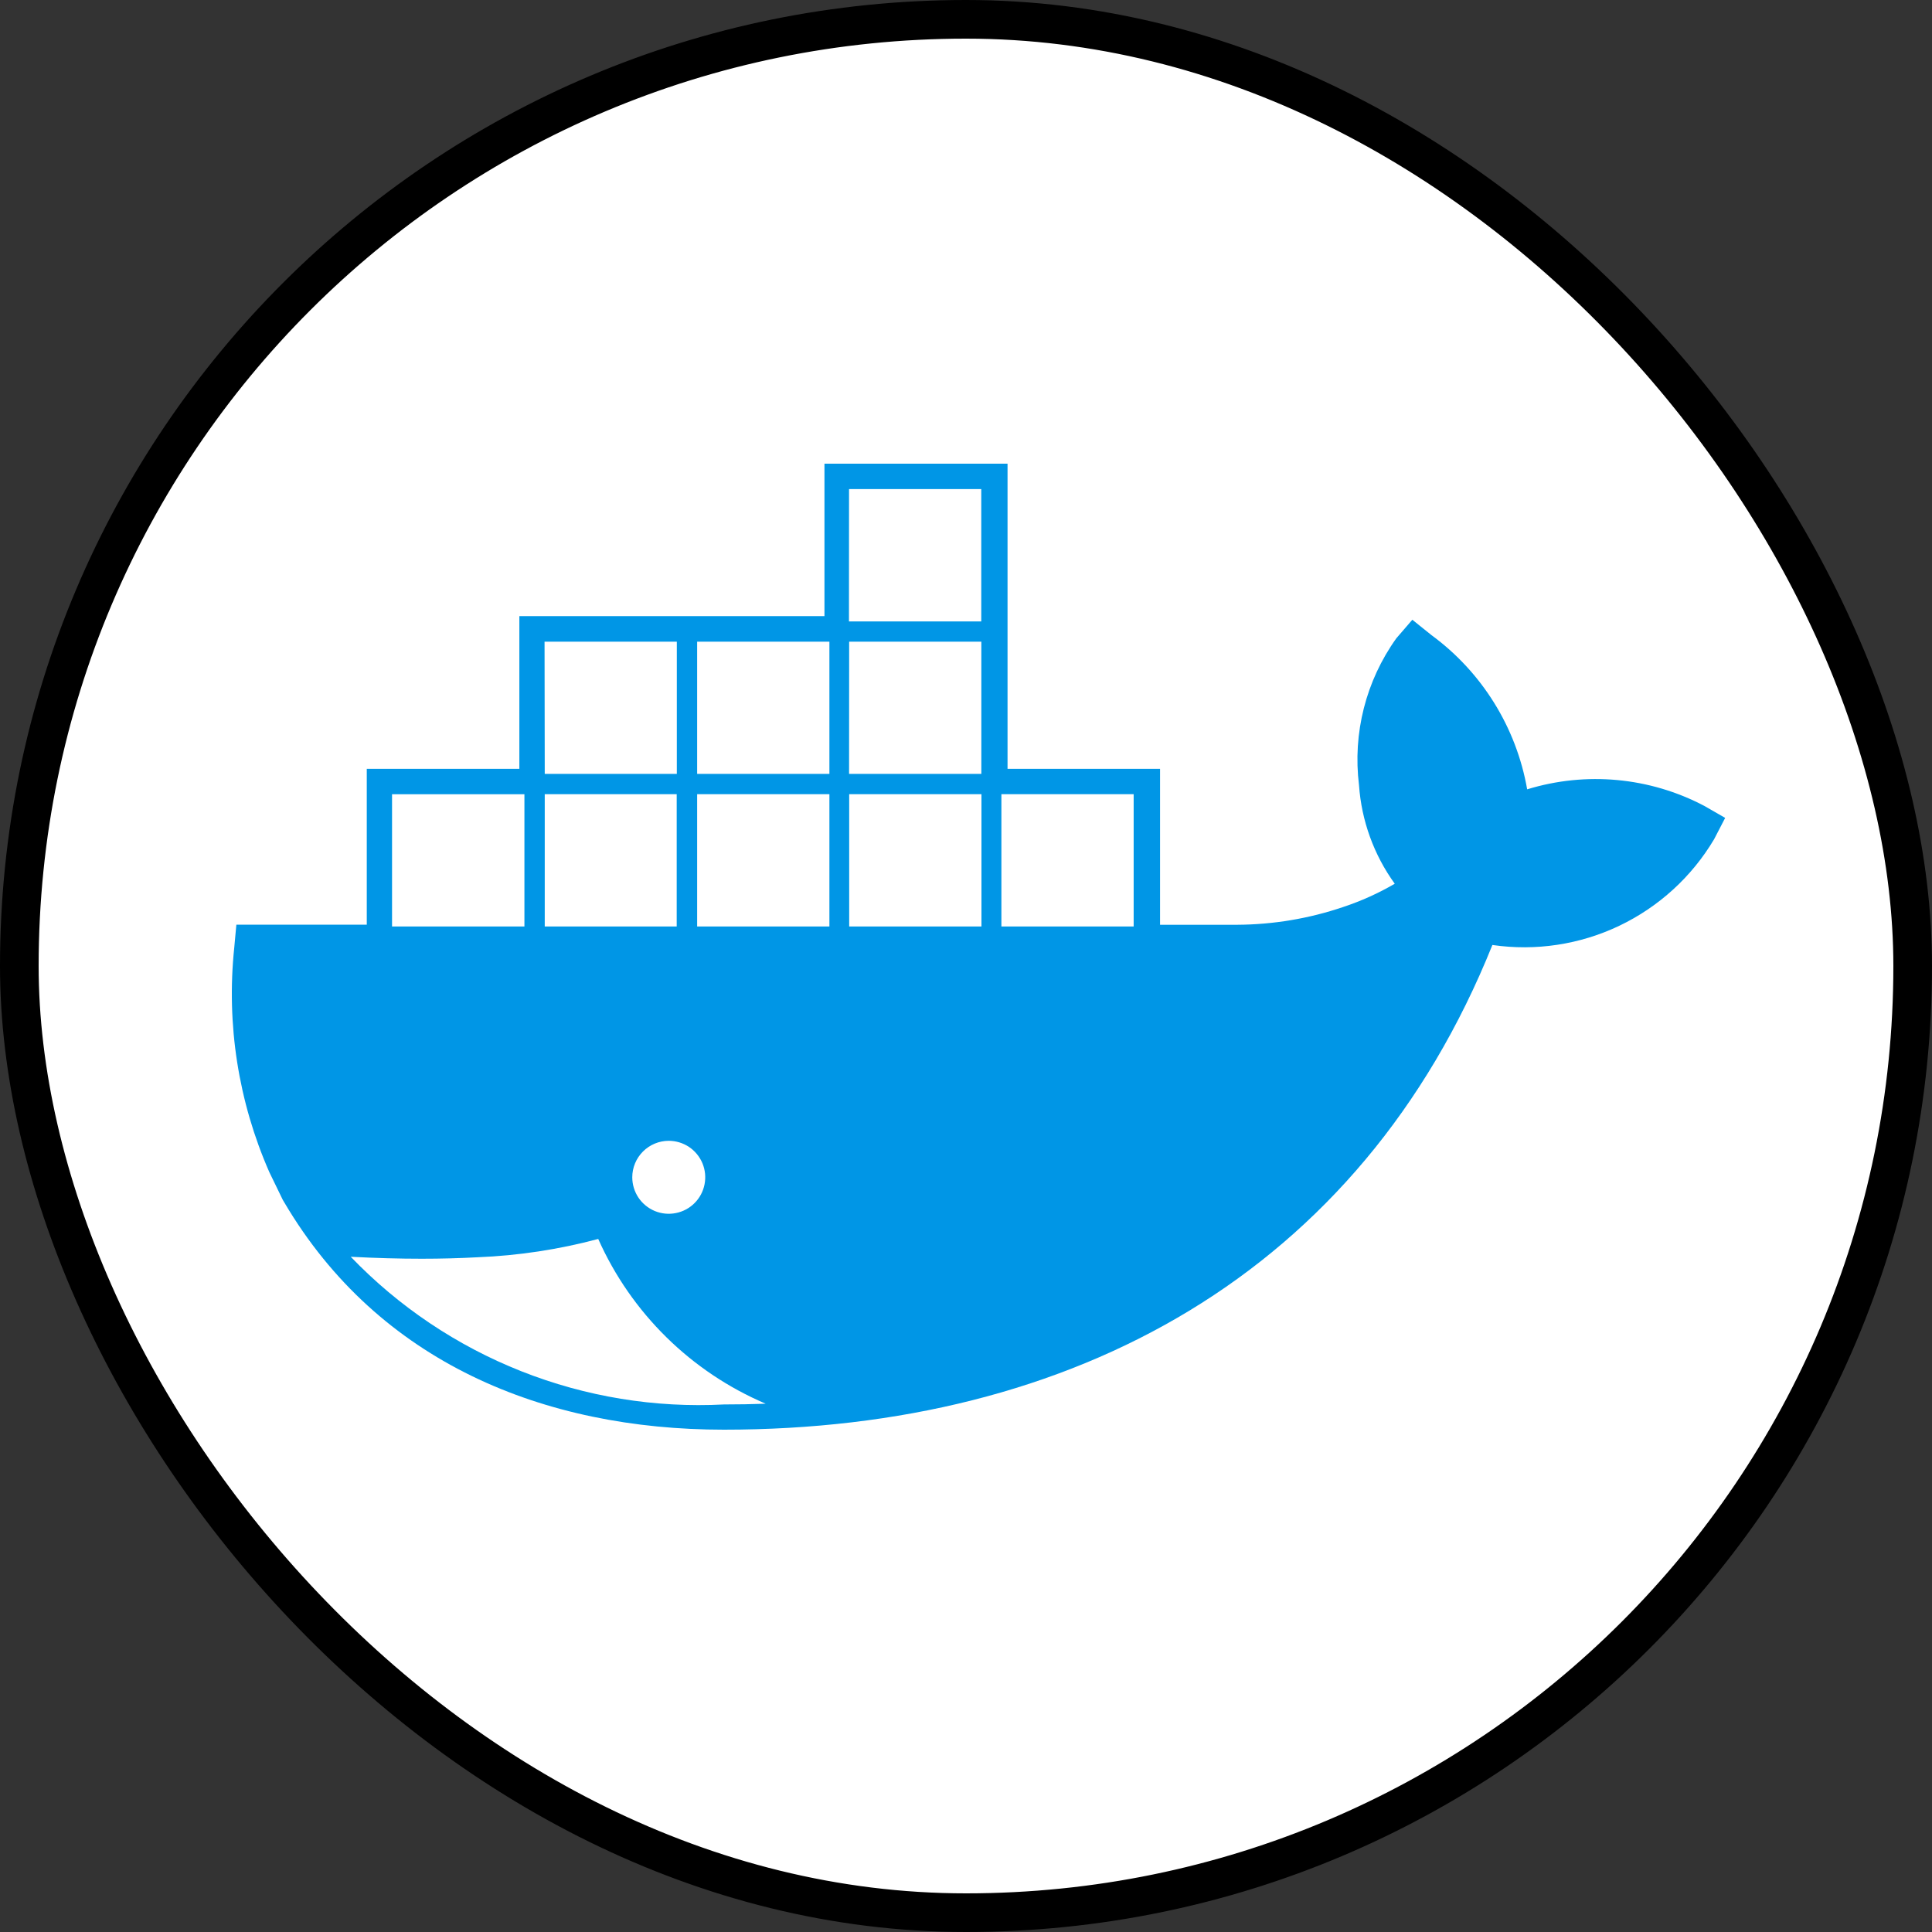
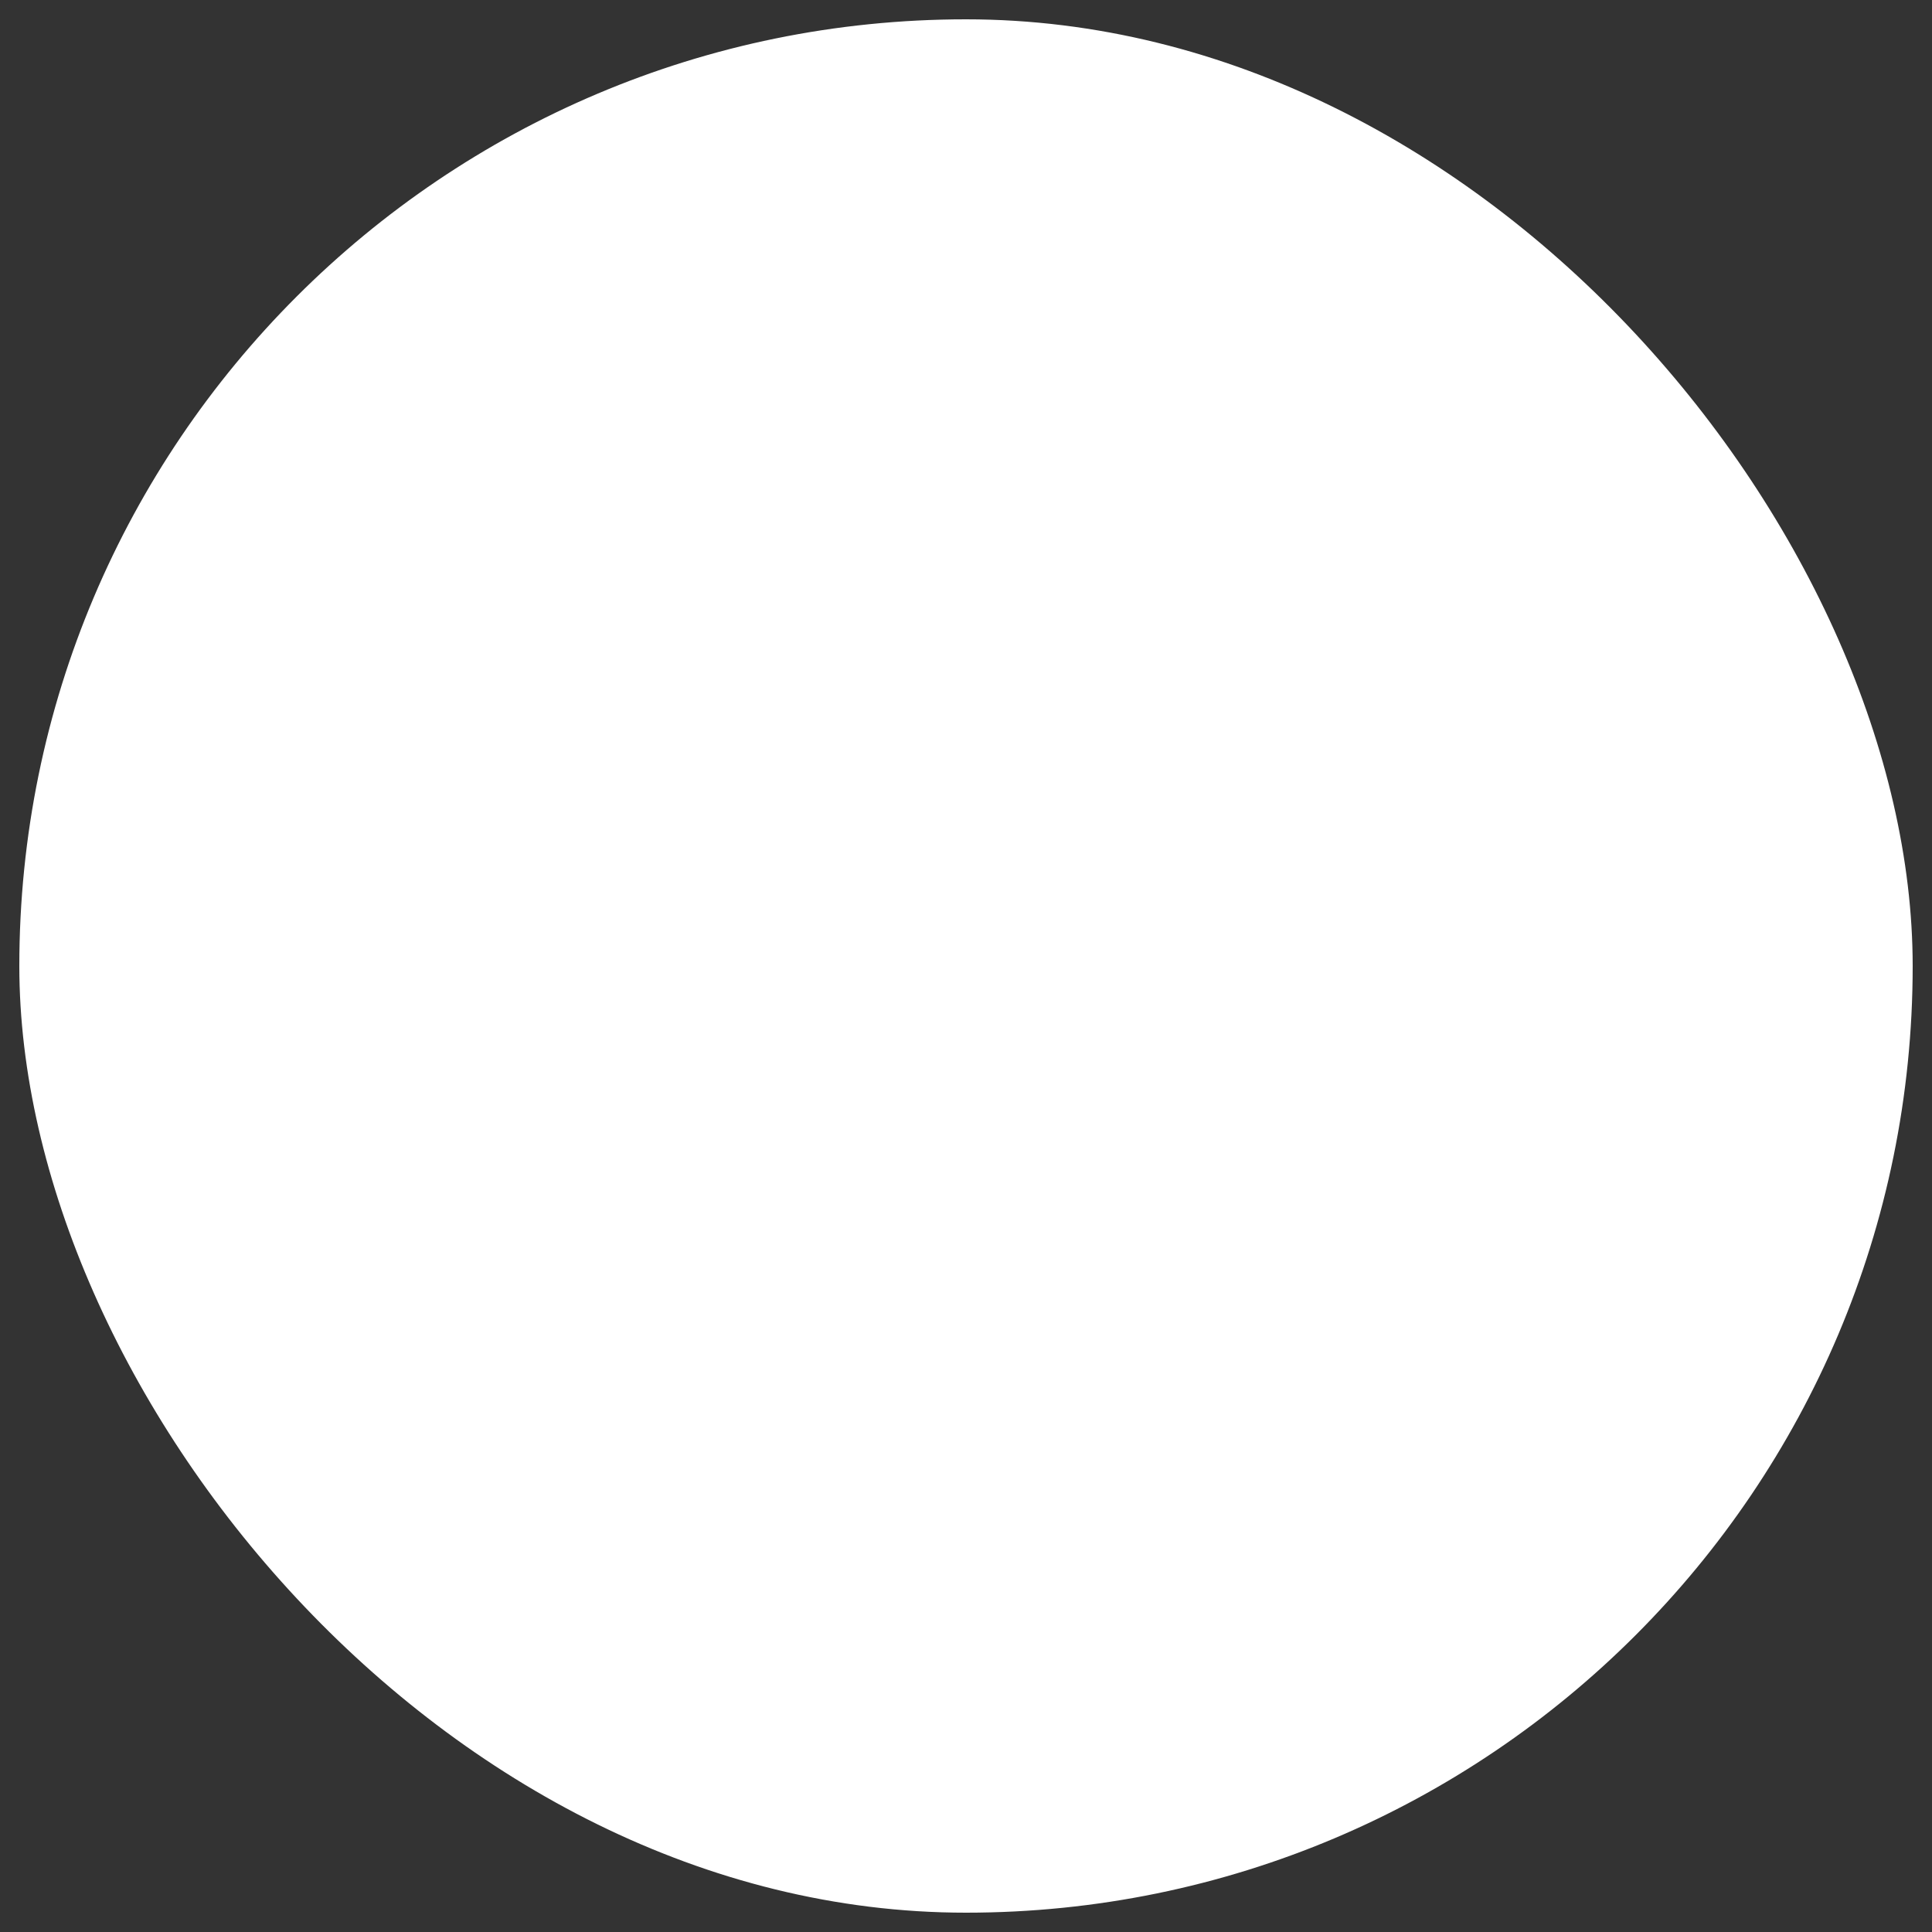
<svg xmlns="http://www.w3.org/2000/svg" width="50" height="50" viewBox="0 0 50 50" fill="none">
  <rect x="0" y="0" width="50" height="50" fill="#333333" stroke="none" />
  <rect x="0.5" y="0.5" width="49" height="49" rx="24.5" fill="white" />
-   <path d="M26.075 19.897H30.022V23.933H32.018C32.952 23.928 33.878 23.773 34.762 23.473C35.226 23.319 35.673 23.118 36.096 22.871C35.555 22.123 35.235 21.239 35.171 20.319C35.005 18.976 35.349 17.62 36.137 16.519L36.551 16.039L37.045 16.436C38.355 17.397 39.243 18.828 39.523 20.428C41.046 19.96 42.693 20.113 44.104 20.855L44.647 21.167L44.361 21.719C43.783 22.692 42.929 23.471 41.907 23.959C40.886 24.446 39.743 24.619 38.623 24.456C35.2 32.969 27.759 37 18.734 37C14.072 37 9.795 35.257 7.359 31.121L7.319 31.054L6.971 30.337C6.169 28.513 5.855 26.511 6.062 24.529L6.117 23.931H9.492V19.897H13.441V15.945H21.337V12H26.075V19.897Z" fill="#0096E6" />
-   <path d="M19.816 36.328C17.885 35.505 16.336 33.982 15.482 32.064C14.461 32.337 13.413 32.496 12.357 32.538C11.897 32.563 11.416 32.576 10.914 32.576C10.333 32.576 9.72 32.559 9.077 32.525C10.319 33.818 11.825 34.829 13.492 35.488C15.159 36.148 16.949 36.441 18.739 36.347C19.1 36.347 19.459 36.341 19.816 36.328Z" fill="white" />
  <path d="M13.017 20.839H13.293V23.692H13.017V20.839ZM12.498 20.839H12.774V23.692H12.493V20.839H12.498ZM11.979 20.839H12.255V23.692H11.979V20.839ZM11.46 20.839H11.736V23.692H11.46V20.839ZM10.941 20.839H11.217V23.692H10.941V20.839ZM10.434 20.839H10.71V23.692H10.434V20.839ZM10.146 20.555H13.572V23.977H10.146V20.555ZM14.093 16.606H17.516V20.028H14.098L14.093 16.606ZM16.959 16.892H17.236V19.744H16.959V16.892ZM16.441 16.892H16.717V19.744H16.441V16.892ZM15.921 16.892H16.198V19.744H15.921V16.892ZM15.402 16.892H15.679V19.744H15.402V16.892ZM14.884 16.892H15.16V19.744H14.884V16.892ZM14.376 16.892H14.652V19.744H14.376V16.892ZM14.09 20.554H17.513V23.977H14.098V20.555L14.09 20.554ZM16.957 20.839H17.233V23.692H16.957V20.839ZM16.438 20.839H16.714V23.692H16.438V20.839ZM15.919 20.839H16.195V23.692H15.919V20.839ZM15.4 20.839H15.676V23.692H15.4V20.839ZM14.881 20.839H15.157V23.692H14.881V20.839ZM14.373 20.839H14.649V23.692H14.373V20.839ZM18.036 20.554H21.465V23.977H18.042V20.555L18.036 20.554ZM20.902 20.839H21.189V23.692H20.913L20.902 20.839ZM20.383 20.839H20.659V23.692H20.383V20.839ZM19.864 20.839H20.14V23.692H19.864V20.839ZM19.345 20.839H19.621V23.692H19.345V20.839ZM18.826 20.839H19.102V23.692H18.826V20.839ZM18.318 20.839H18.594V23.692H18.318V20.839ZM18.033 16.606H21.465V20.028H18.042V16.606H18.033ZM20.899 16.892H21.189V19.744H20.913L20.899 16.892ZM20.38 16.892H20.656V19.744H20.38V16.892ZM19.861 16.892H20.137V19.744H19.861V16.892ZM19.342 16.892H19.618V19.744H19.342V16.892ZM18.823 16.892H19.099V19.744H18.823V16.892ZM18.315 16.892H18.591V19.744H18.315V16.892ZM21.978 20.554H25.4V23.977H21.977V20.555L21.978 20.554ZM24.844 20.839H25.12V23.692H24.844V20.839ZM24.325 20.839H24.601V23.692H24.325V20.839ZM23.806 20.839H24.082V23.692H23.806V20.839ZM23.287 20.839H23.563V23.692H23.287V20.839ZM22.768 20.839H23.044V23.692H22.768V20.839ZM22.26 20.839H22.525V23.692H22.249V20.839H22.26ZM21.976 16.606H25.397V20.028H21.974L21.976 16.606ZM24.841 16.892H25.117V19.744H24.841V16.892ZM24.322 16.892H24.598V19.744H24.322V16.892ZM23.803 16.892H24.079V19.744H23.803V16.892ZM23.284 16.892H23.56V19.744H23.284V16.892ZM22.765 16.892H23.041V19.744H22.765V16.892ZM22.257 16.892H22.522V19.744H22.246V16.892H22.257ZM21.973 12.658H25.395V16.083H21.971L21.973 12.658ZM24.838 12.943H25.114V15.794H24.838V12.943ZM24.319 12.943H24.595V15.794H24.319V12.943ZM23.8 12.943H24.076V15.794H23.8V12.943ZM23.281 12.943H23.557V15.794H23.281V12.943ZM22.762 12.943H23.038V15.794H22.762V12.943ZM22.254 12.943H22.519V15.794H22.243V12.943H22.254ZM25.918 20.554H29.339V23.977H25.916V20.555L25.918 20.554ZM28.783 20.839H29.052V23.692H28.776V20.839H28.783ZM28.264 20.839H28.549V23.692H28.264V20.839ZM27.745 20.839H28.021V23.692H27.745V20.839ZM27.226 20.839H27.502V23.692H27.226V20.839ZM26.707 20.839H26.983V23.692H26.7V20.839H26.707ZM26.199 20.839H26.475V23.692H26.207V20.839H26.199Z" fill="white" />
-   <path d="M17.307 29.524C17.494 29.524 17.677 29.58 17.832 29.683C17.987 29.787 18.108 29.935 18.18 30.107C18.251 30.28 18.27 30.47 18.233 30.653C18.197 30.836 18.107 31.004 17.975 31.136C17.843 31.268 17.675 31.358 17.491 31.394C17.308 31.431 17.119 31.412 16.946 31.341C16.773 31.269 16.626 31.148 16.522 30.993C16.419 30.838 16.363 30.655 16.363 30.468C16.363 30.218 16.463 29.978 16.64 29.801C16.817 29.624 17.057 29.524 17.307 29.524ZM17.307 29.792C17.391 29.792 17.474 29.808 17.552 29.838C17.515 29.859 17.483 29.888 17.459 29.924C17.435 29.959 17.42 30 17.415 30.042C17.409 30.084 17.414 30.128 17.428 30.168C17.442 30.208 17.465 30.245 17.495 30.275C17.526 30.305 17.563 30.327 17.604 30.34C17.644 30.353 17.688 30.357 17.73 30.35C17.772 30.344 17.812 30.328 17.847 30.303C17.882 30.279 17.911 30.247 17.931 30.209C17.988 30.343 17.999 30.491 17.965 30.632C17.93 30.773 17.851 30.899 17.739 30.992C17.628 31.085 17.489 31.139 17.344 31.147C17.199 31.154 17.055 31.115 16.934 31.035C16.813 30.955 16.721 30.838 16.672 30.701C16.622 30.565 16.618 30.416 16.66 30.277C16.701 30.138 16.787 30.016 16.903 29.929C17.02 29.842 17.161 29.795 17.306 29.795L17.307 29.792Z" fill="white" />
-   <rect x="0.5" y="0.5" width="49" height="49" rx="24.5" stroke="black" />
</svg>